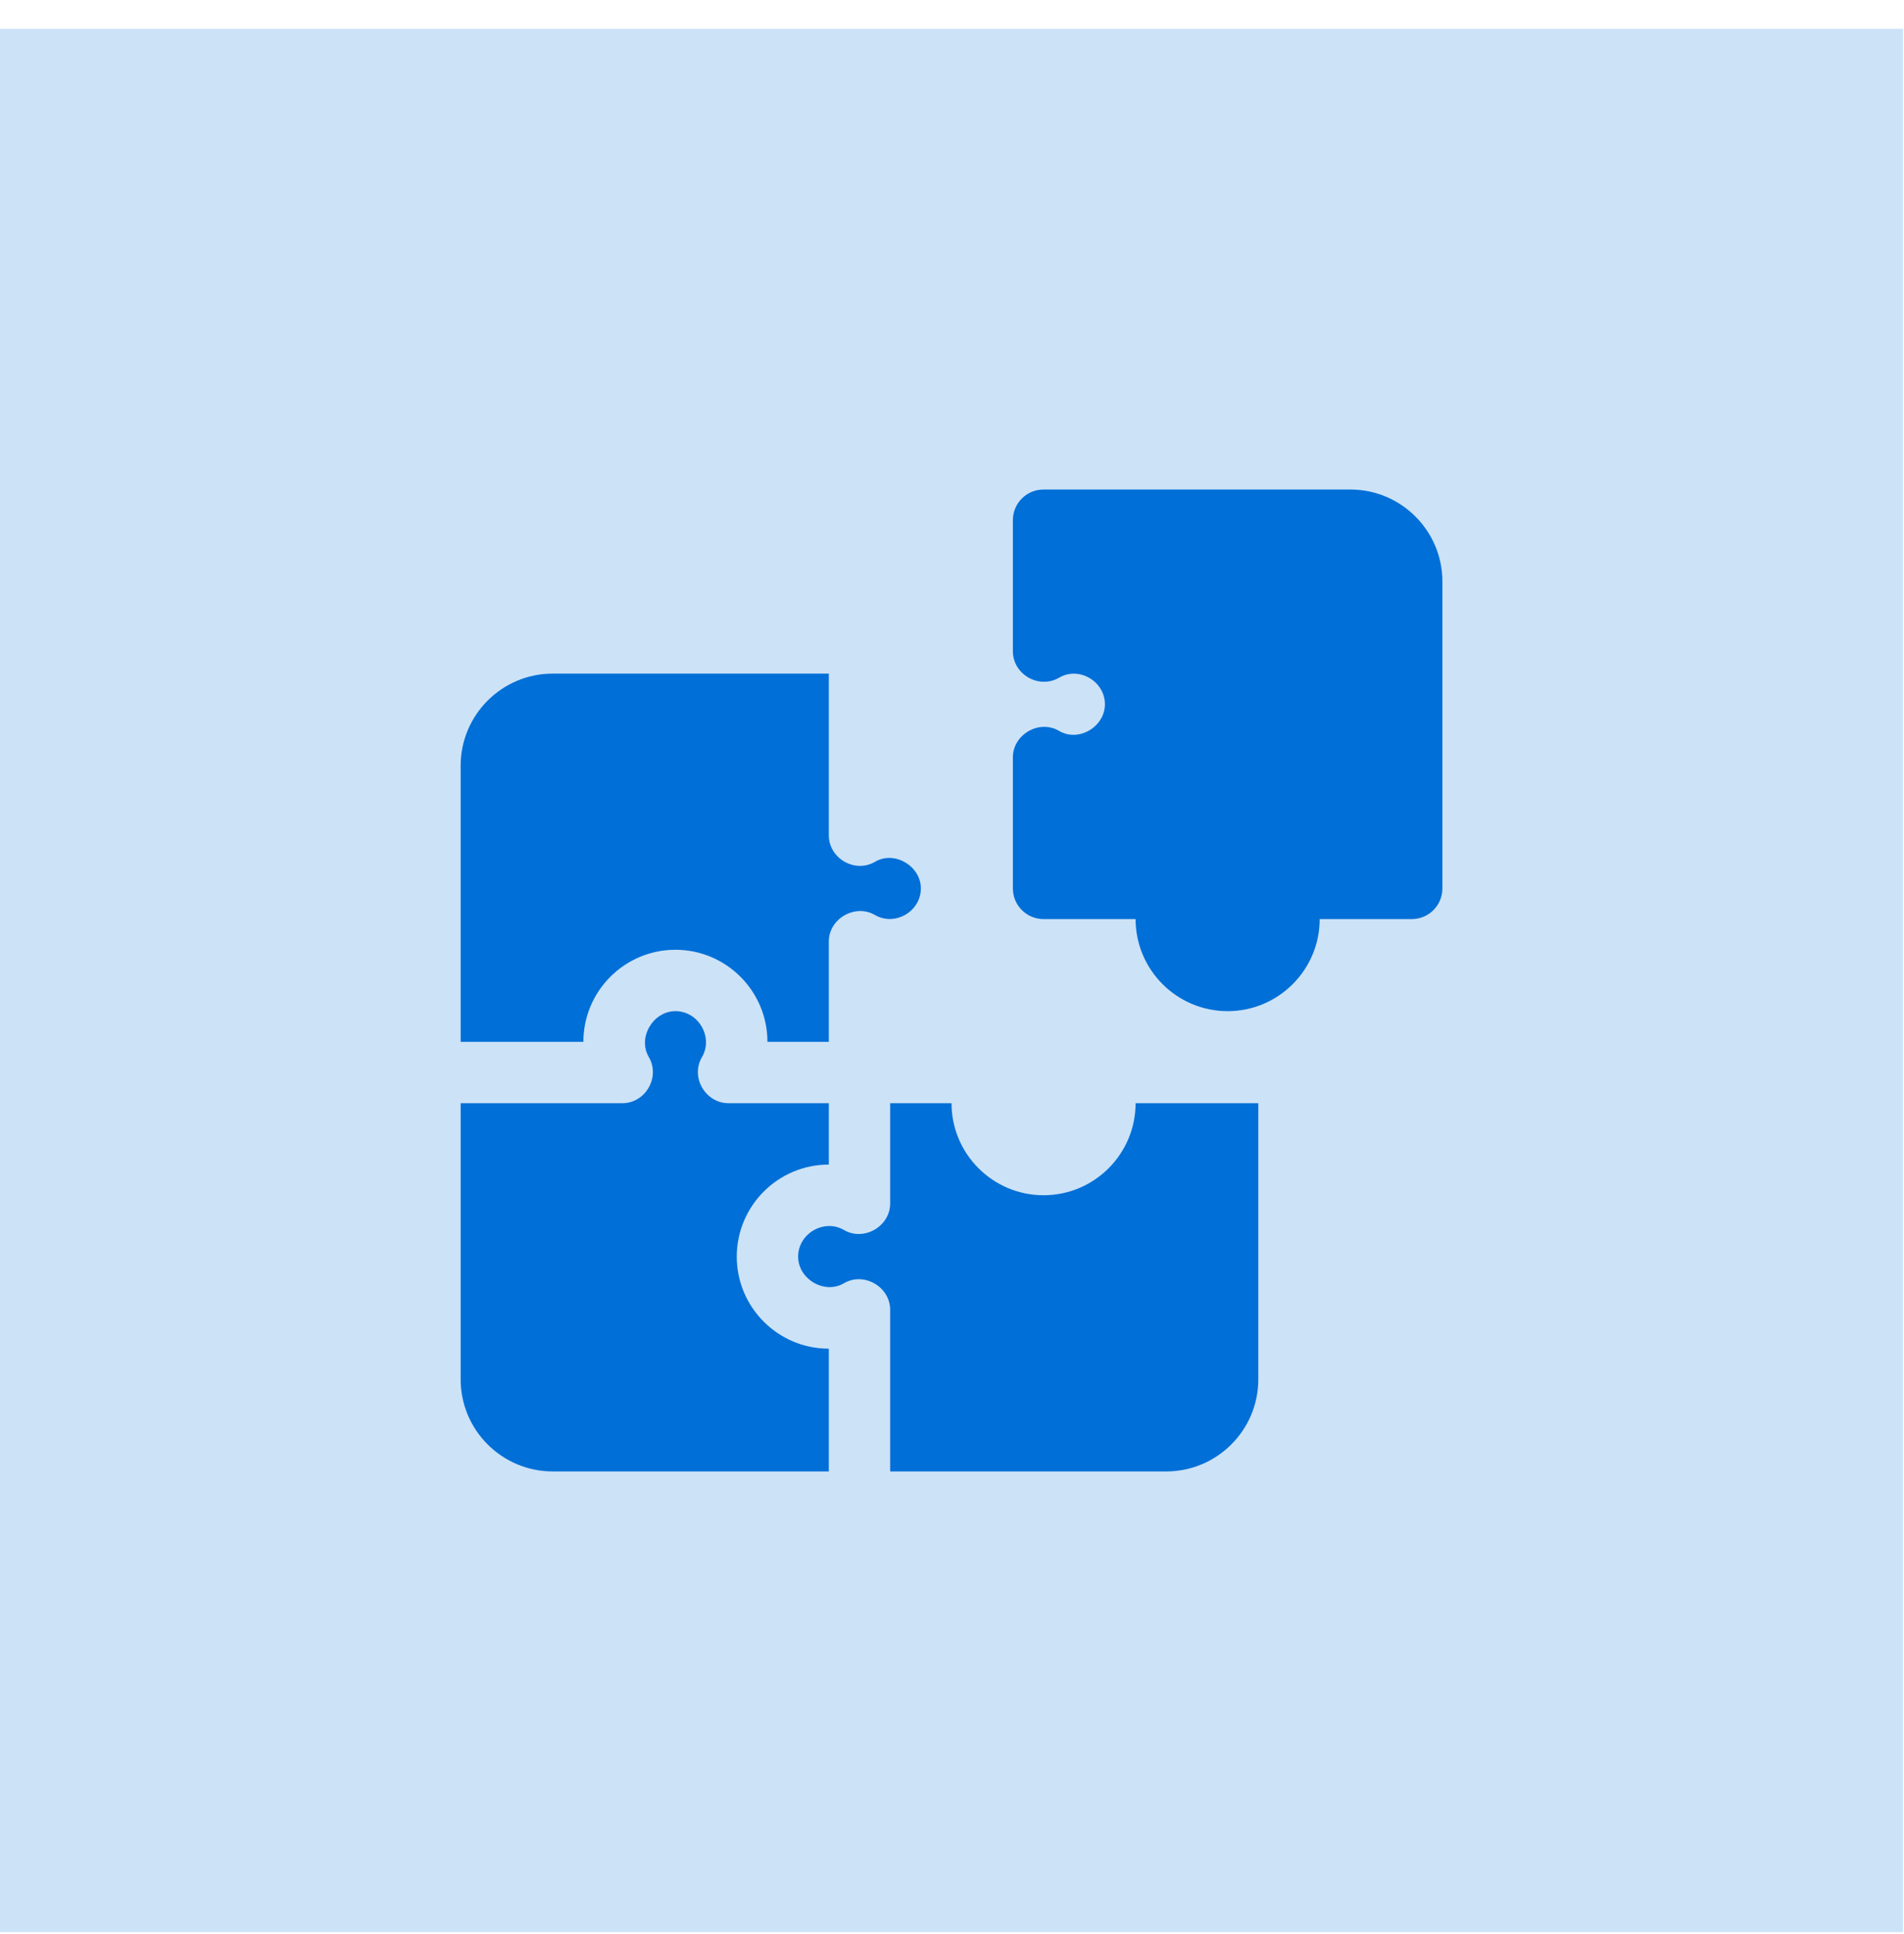
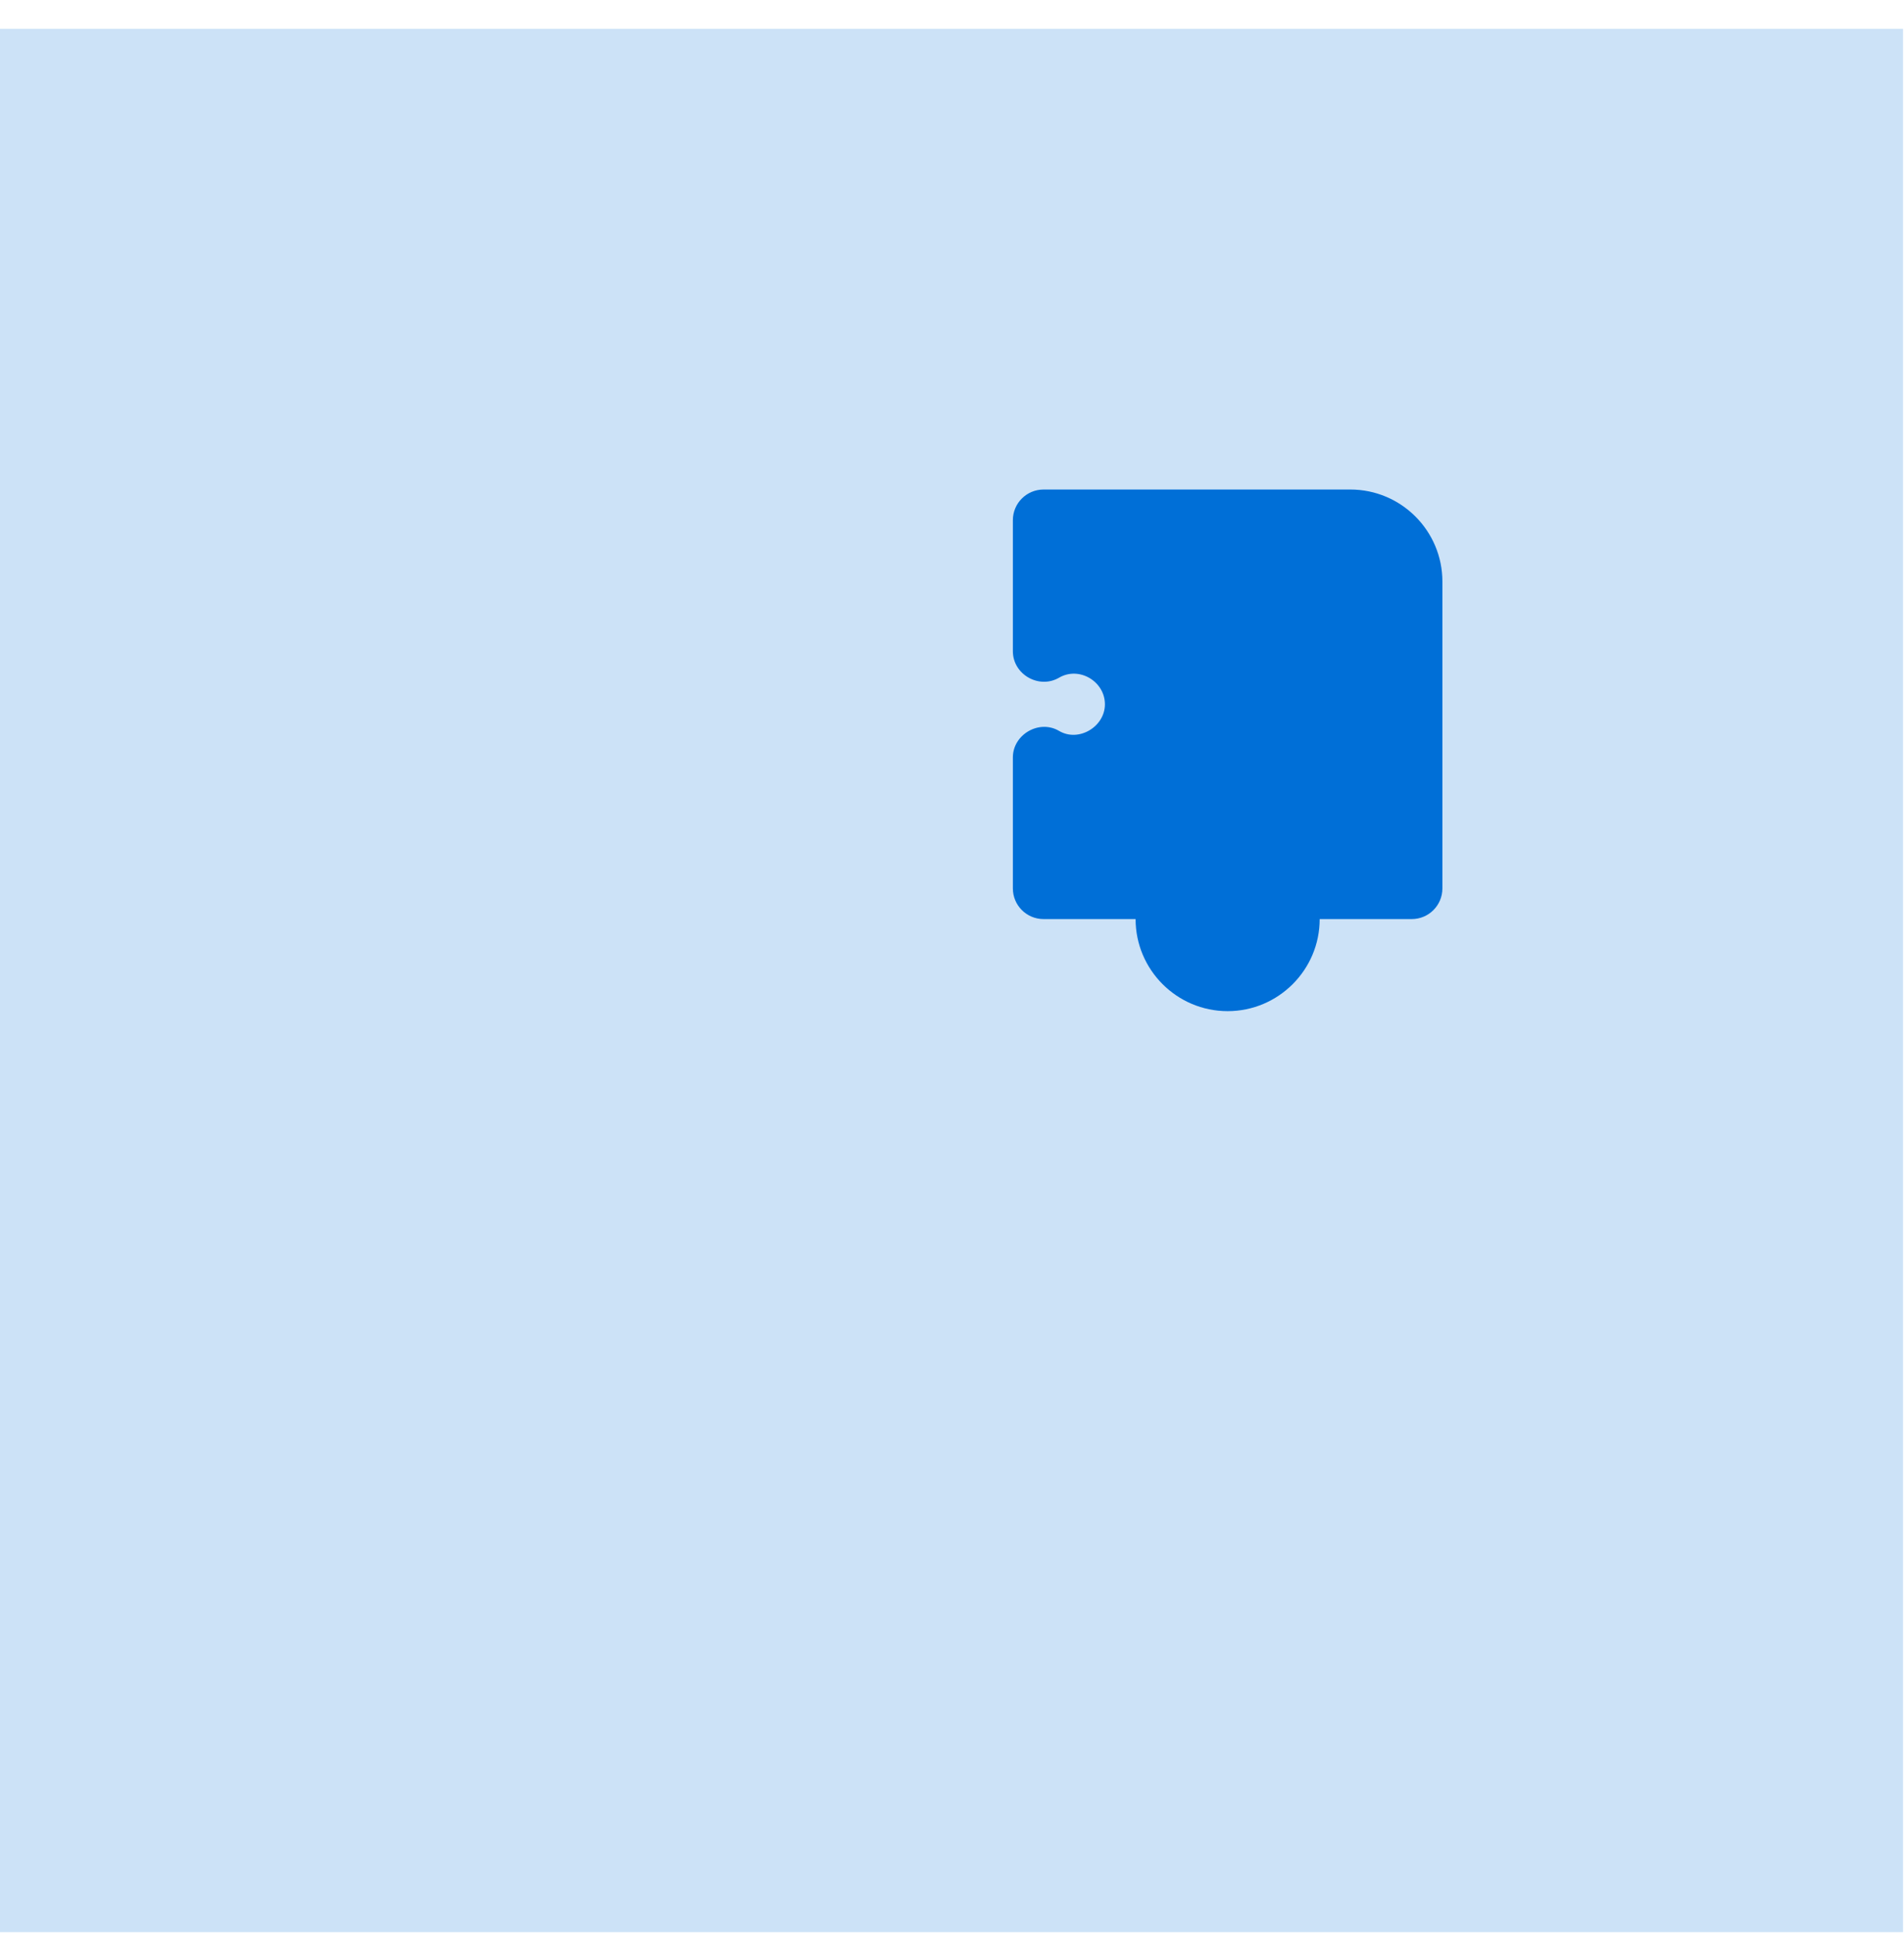
<svg xmlns="http://www.w3.org/2000/svg" width="64" height="65" viewBox="0 0 64 65" fill="none">
  <rect y="0.968" width="63.968" height="63.968" fill="#CCE2F7" />
  <g>
-     <path d="M19.609 35.014C19.609 33.308 20.997 31.92 22.703 31.92C24.409 31.92 25.796 33.308 25.796 35.014H27.859C27.859 35.014 27.859 31.652 27.859 31.642C27.859 30.872 28.747 30.365 29.411 30.752C30.081 31.142 30.953 30.634 30.953 29.858C30.953 29.109 30.07 28.576 29.411 28.964C28.739 29.359 27.859 28.85 27.859 28.073V22.639H18.578C16.872 22.639 15.484 24.027 15.484 25.733V35.014H19.609Z" fill="#006FD7" />
-     <path d="M27.859 45.327C26.153 45.327 24.765 43.939 24.765 42.233C24.765 40.527 26.153 39.139 27.859 39.139V37.077H24.487C23.717 37.077 23.196 36.208 23.597 35.524C23.984 34.863 23.483 33.983 22.703 33.983C21.956 33.983 21.423 34.867 21.808 35.524C22.204 36.198 21.699 37.077 20.919 37.077H15.484V46.358C15.484 48.064 16.872 49.452 18.578 49.452H27.859V45.327Z" fill="#006FD7" />
-     <path d="M38.171 37.077C38.171 38.783 36.784 40.17 35.078 40.17C33.372 40.17 31.984 38.783 31.984 37.077H29.921V40.448C29.921 41.221 29.035 41.728 28.369 41.339C27.703 40.95 26.828 41.456 26.828 42.233C26.828 42.985 27.709 43.515 28.369 43.127C29.038 42.734 29.921 43.249 29.921 44.017V49.452H39.203C40.909 49.452 42.296 48.064 42.296 46.358V37.077H38.171Z" fill="#006FD7" />
    <path d="M45.39 16.452H35.078C34.508 16.452 34.046 16.913 34.046 17.483V21.886C34.046 22.668 34.925 23.169 35.599 22.776C36.274 22.382 37.14 22.902 37.14 23.67C37.14 24.423 36.26 24.955 35.599 24.565C34.93 24.169 34.046 24.686 34.046 25.455V29.858C34.046 30.428 34.508 30.889 35.078 30.889H38.171C38.171 32.595 39.559 33.983 41.265 33.983C42.971 33.983 44.359 32.595 44.359 30.889H47.453C48.023 30.889 48.484 30.428 48.484 29.858V19.545C48.484 17.839 47.096 16.452 45.39 16.452Z" fill="#006FD7" />
  </g>
  <defs />
</svg>